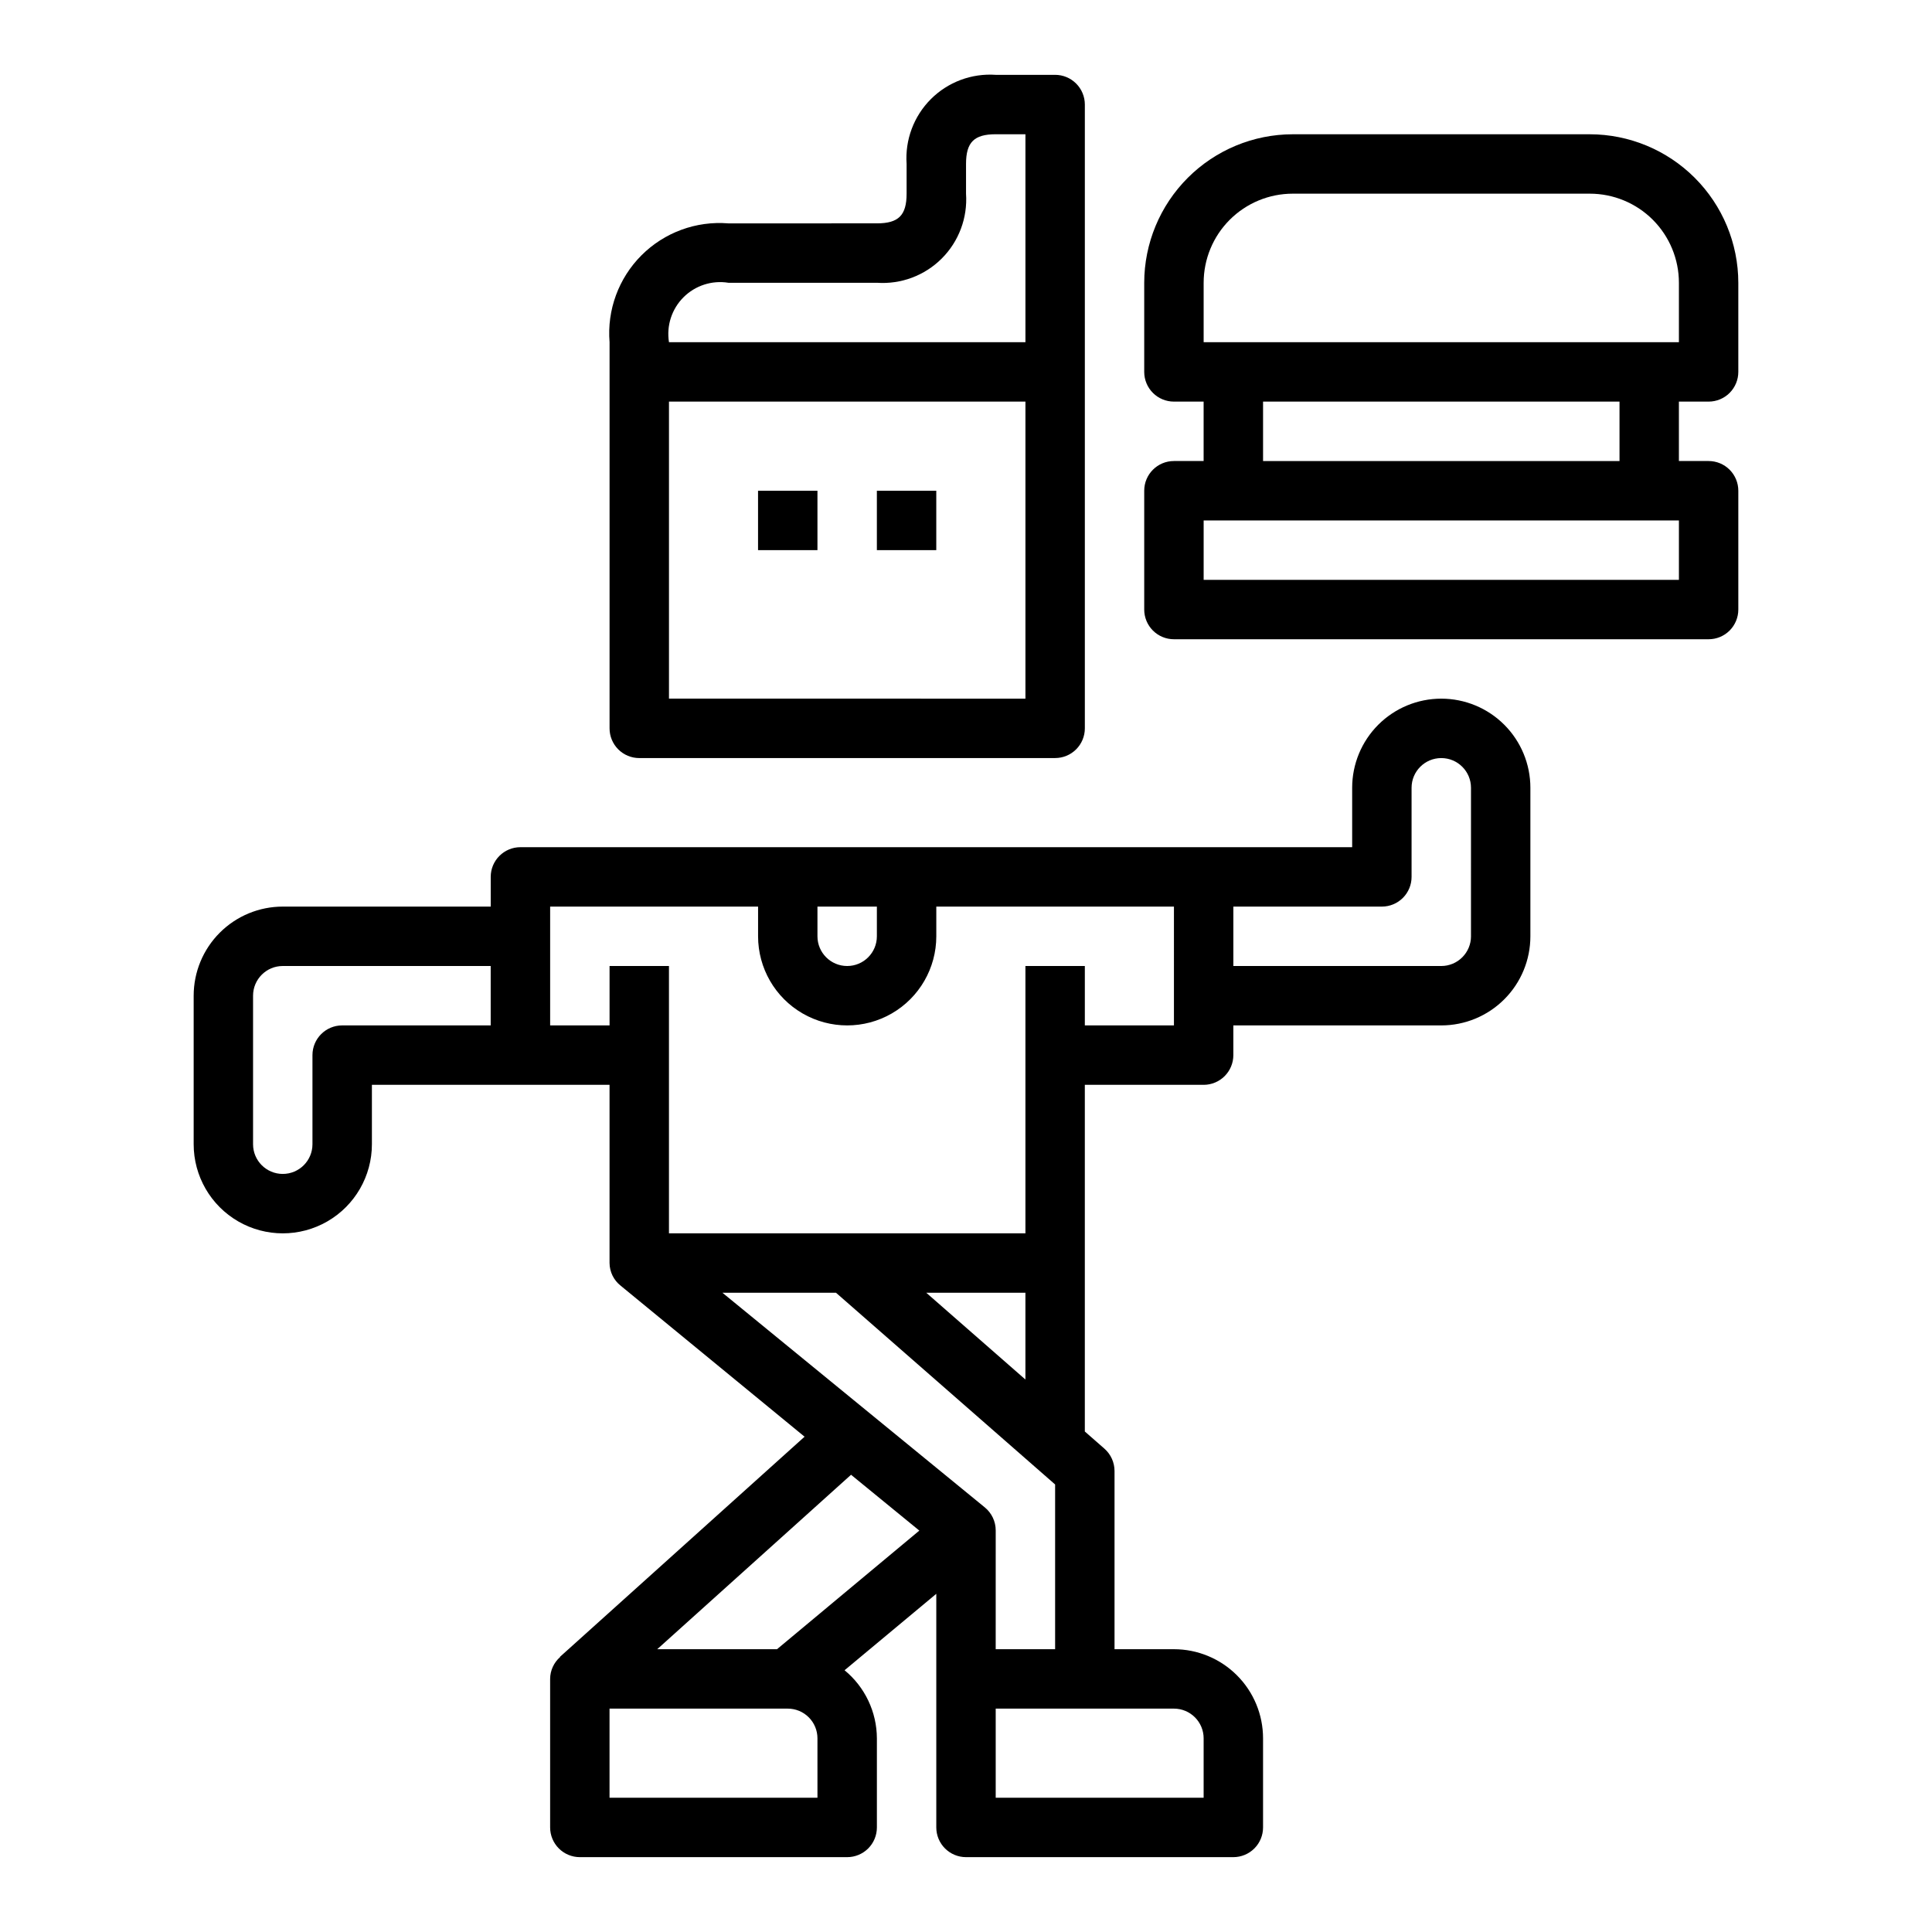
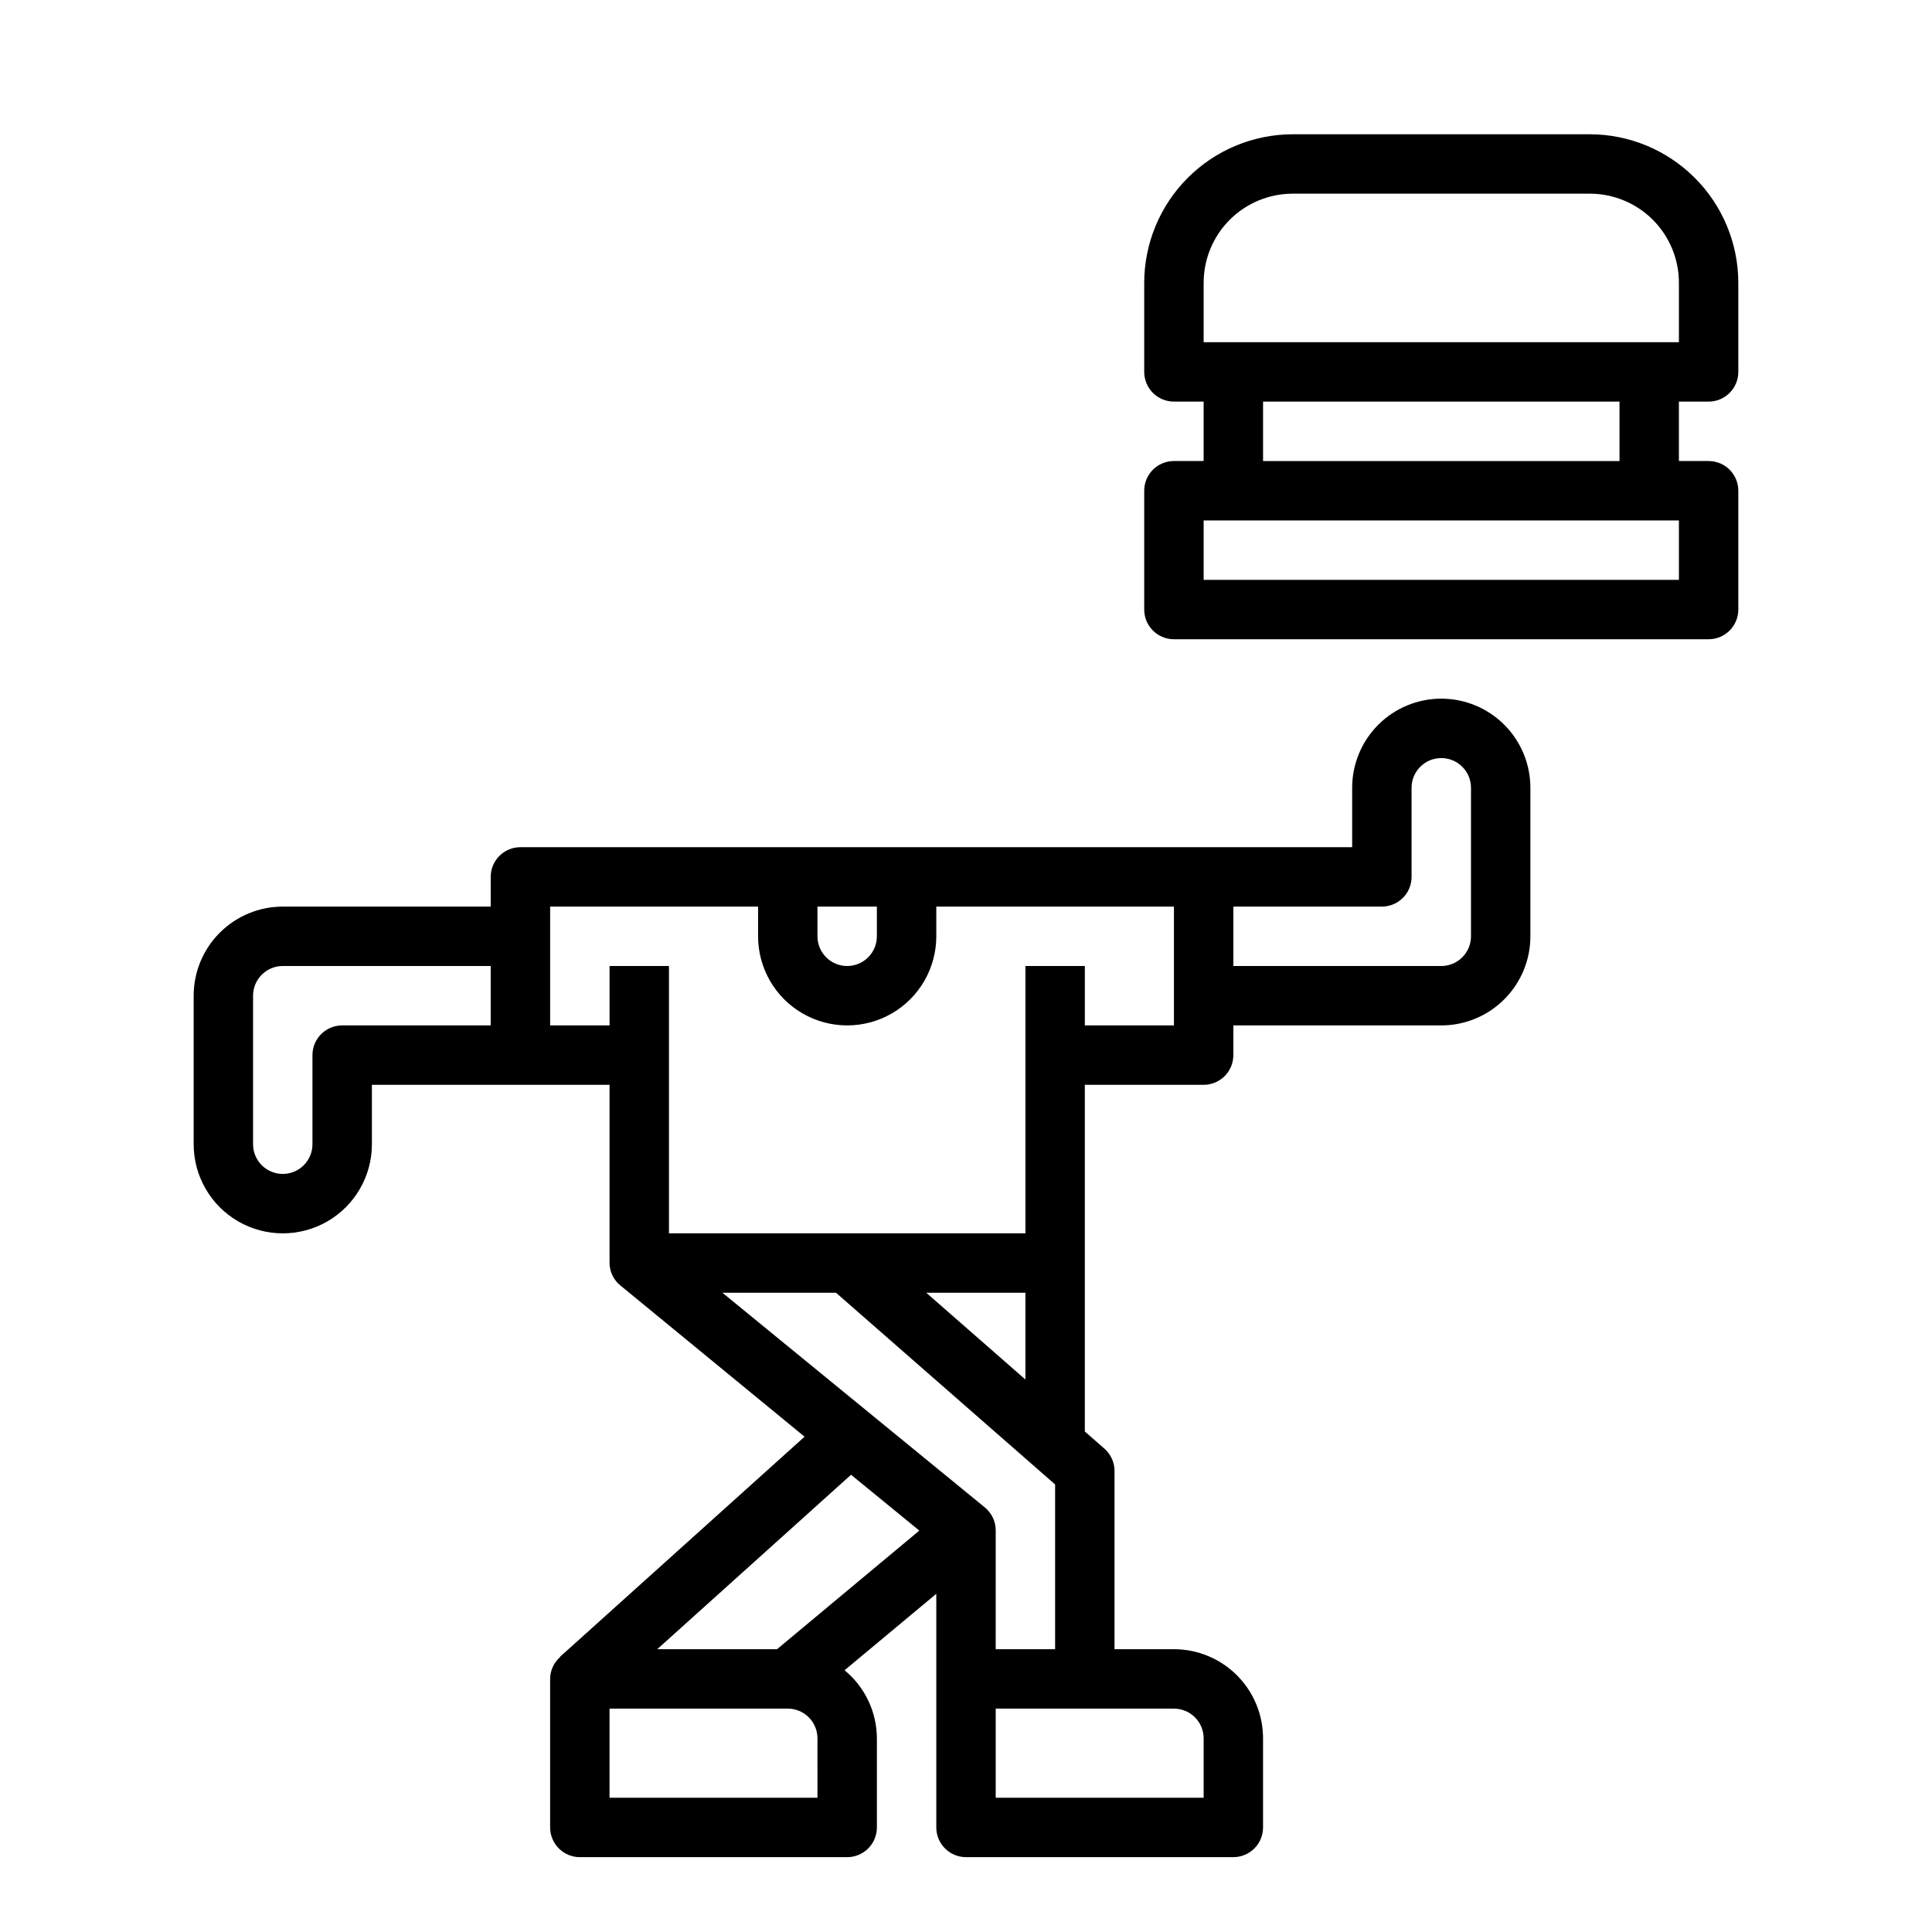
<svg xmlns="http://www.w3.org/2000/svg" fill="#000000" width="800px" height="800px" version="1.1" viewBox="144 144 512 512">
  <g>
-     <path d="m313.41 344.89h110.21c2.09 0 4.09-0.828 5.566-2.305 1.477-1.477 2.309-3.481 2.309-5.566v-165.31c0-2.09-0.832-4.09-2.309-5.566-1.477-1.477-3.477-2.309-5.566-2.309h-15.742c-6.391-0.441-12.656 1.902-17.188 6.434-4.527 4.527-6.871 10.797-6.43 17.184v7.871c0 5.738-2.133 7.871-7.871 7.871l-39.359 0.004c-8.547-0.695-16.965 2.398-23.027 8.461s-9.156 14.48-8.461 23.027v102.34c0 2.086 0.828 4.09 2.305 5.566 1.477 1.477 3.481 2.305 5.566 2.305zm102.34-15.742-94.465-0.004v-78.719h94.465zm-78.719-110.21h39.359c6.391 0.445 12.656-1.902 17.184-6.43 4.531-4.527 6.875-10.797 6.434-17.188v-7.871c0-5.738 2.133-7.871 7.871-7.871h7.871v55.105h-94.465c-0.703-4.356 0.727-8.781 3.848-11.902 3.117-3.117 7.543-4.547 11.898-3.844z" />
-     <path d="m344.89 274.05h15.742v15.742h-15.742z" />
-     <path d="m376.38 274.05h15.742v15.742h-15.742z" />
    <path d="m596.8 250.43c2.086 0 4.09-0.828 5.566-2.305 1.473-1.477 2.305-3.481 2.305-5.566v-23.617c-0.012-10.434-4.164-20.438-11.543-27.816s-17.383-11.531-27.816-11.543h-78.723c-10.434 0.012-20.438 4.164-27.816 11.543-7.379 7.379-11.531 17.383-11.543 27.816v23.617c0 2.086 0.828 4.09 2.305 5.566 1.477 1.477 3.481 2.305 5.566 2.305h7.871v15.742l-7.871 0.004c-4.348 0-7.871 3.523-7.871 7.871v31.488c0 2.086 0.828 4.09 2.305 5.566 1.477 1.477 3.481 2.305 5.566 2.305h141.7c2.086 0 4.09-0.828 5.566-2.305 1.473-1.477 2.305-3.481 2.305-5.566v-31.488c0-2.09-0.832-4.09-2.305-5.566-1.477-1.477-3.481-2.305-5.566-2.305h-7.875v-15.746zm-133.82-31.488c0-6.262 2.484-12.27 6.914-16.699 4.43-4.43 10.438-6.918 16.699-6.918h78.723c6.262 0 12.27 2.488 16.699 6.918 4.426 4.43 6.914 10.438 6.914 16.699v15.742l-125.95 0.004zm125.95 78.723h-125.95v-15.746h125.95zm-15.742-31.488h-94.465v-15.746h94.465z" />
    <path d="m525.95 329.15c-6.262 0-12.27 2.488-16.699 6.918-4.426 4.43-6.914 10.438-6.914 16.699v15.742l-220.42 0.004c-4.348 0-7.871 3.523-7.871 7.871v7.871h-55.105c-6.262 0-12.27 2.488-16.699 6.918-4.43 4.43-6.918 10.434-6.918 16.699v39.359c0 8.438 4.504 16.234 11.809 20.453 7.309 4.219 16.309 4.219 23.617 0s11.809-12.016 11.809-20.453v-15.742h62.977v47.23c0.023 2.348 1.113 4.559 2.957 6.008l48.727 40.012-64.824 58.34 0.047 0.047c-1.672 1.465-2.641 3.578-2.652 5.801v39.363c0 2.086 0.832 4.09 2.309 5.566 1.473 1.473 3.477 2.305 5.566 2.305h70.848c2.086 0 4.09-0.832 5.566-2.305 1.477-1.477 2.305-3.481 2.305-5.566v-23.617c-0.027-6.988-3.168-13.605-8.566-18.043l24.309-20.254v61.914c0 2.086 0.832 4.09 2.309 5.566 1.477 1.473 3.477 2.305 5.566 2.305h70.848c2.086 0 4.09-0.832 5.566-2.305 1.477-1.477 2.305-3.481 2.305-5.566v-23.617c0-6.266-2.488-12.27-6.918-16.699-4.43-4.43-10.434-6.918-16.699-6.918h-15.742v-47.23c0-2.269-0.98-4.426-2.684-5.922l-5.188-4.543v-91.871h31.488c2.086 0 4.09-0.832 5.566-2.309 1.473-1.477 2.305-3.477 2.305-5.566v-7.871h55.105-0.004c6.266 0 12.273-2.488 16.699-6.918 4.43-4.426 6.918-10.434 6.918-16.699v-39.359c0-6.262-2.488-12.27-6.918-16.699-4.426-4.43-10.434-6.918-16.699-6.918zm-149.57 55.105v7.871c0 4.348-3.523 7.875-7.871 7.875-4.348 0-7.875-3.527-7.875-7.875v-7.871zm-141.7 31.488c-4.348 0-7.875 3.523-7.875 7.871v23.617c0 4.348-3.523 7.871-7.871 7.871s-7.871-3.523-7.871-7.871v-39.359c0-4.348 3.523-7.871 7.871-7.871h55.105v15.742zm152.95 133.88-37.715 31.434h-31.742l51.363-46.23zm-26.996 70.793h-55.102v-23.613h47.23c2.09 0 4.09 0.828 5.566 2.305 1.477 1.477 2.305 3.477 2.305 5.566zm102.34-15.742v15.742h-55.102v-23.613h47.23c2.09 0 4.09 0.828 5.566 2.305 1.477 1.477 2.309 3.477 2.309 5.566zm-55.105-23.617 0.004-31.488c0-2.359-1.062-4.598-2.891-6.094l-69.531-56.883h30.094l58.07 50.809v43.656zm-18.402-94.465h26.277v22.996zm65.637-70.848h-23.613v-15.742h-15.746v70.848h-94.465v-70.848h-15.742v15.742h-15.746v-31.488h55.105v7.871c0 8.438 4.5 16.234 11.809 20.453 7.305 4.219 16.309 4.219 23.617 0 7.305-4.219 11.805-12.016 11.805-20.453v-7.871h62.977zm78.719-23.617h0.004c0 2.09-0.832 4.09-2.309 5.566-1.477 1.477-3.477 2.309-5.566 2.309h-55.102v-15.746h39.359c2.086 0 4.09-0.828 5.566-2.305 1.477-1.477 2.305-3.481 2.305-5.566v-23.617c0-4.348 3.523-7.871 7.871-7.871 4.348 0 7.875 3.523 7.875 7.871z" />
  </g>
</svg>